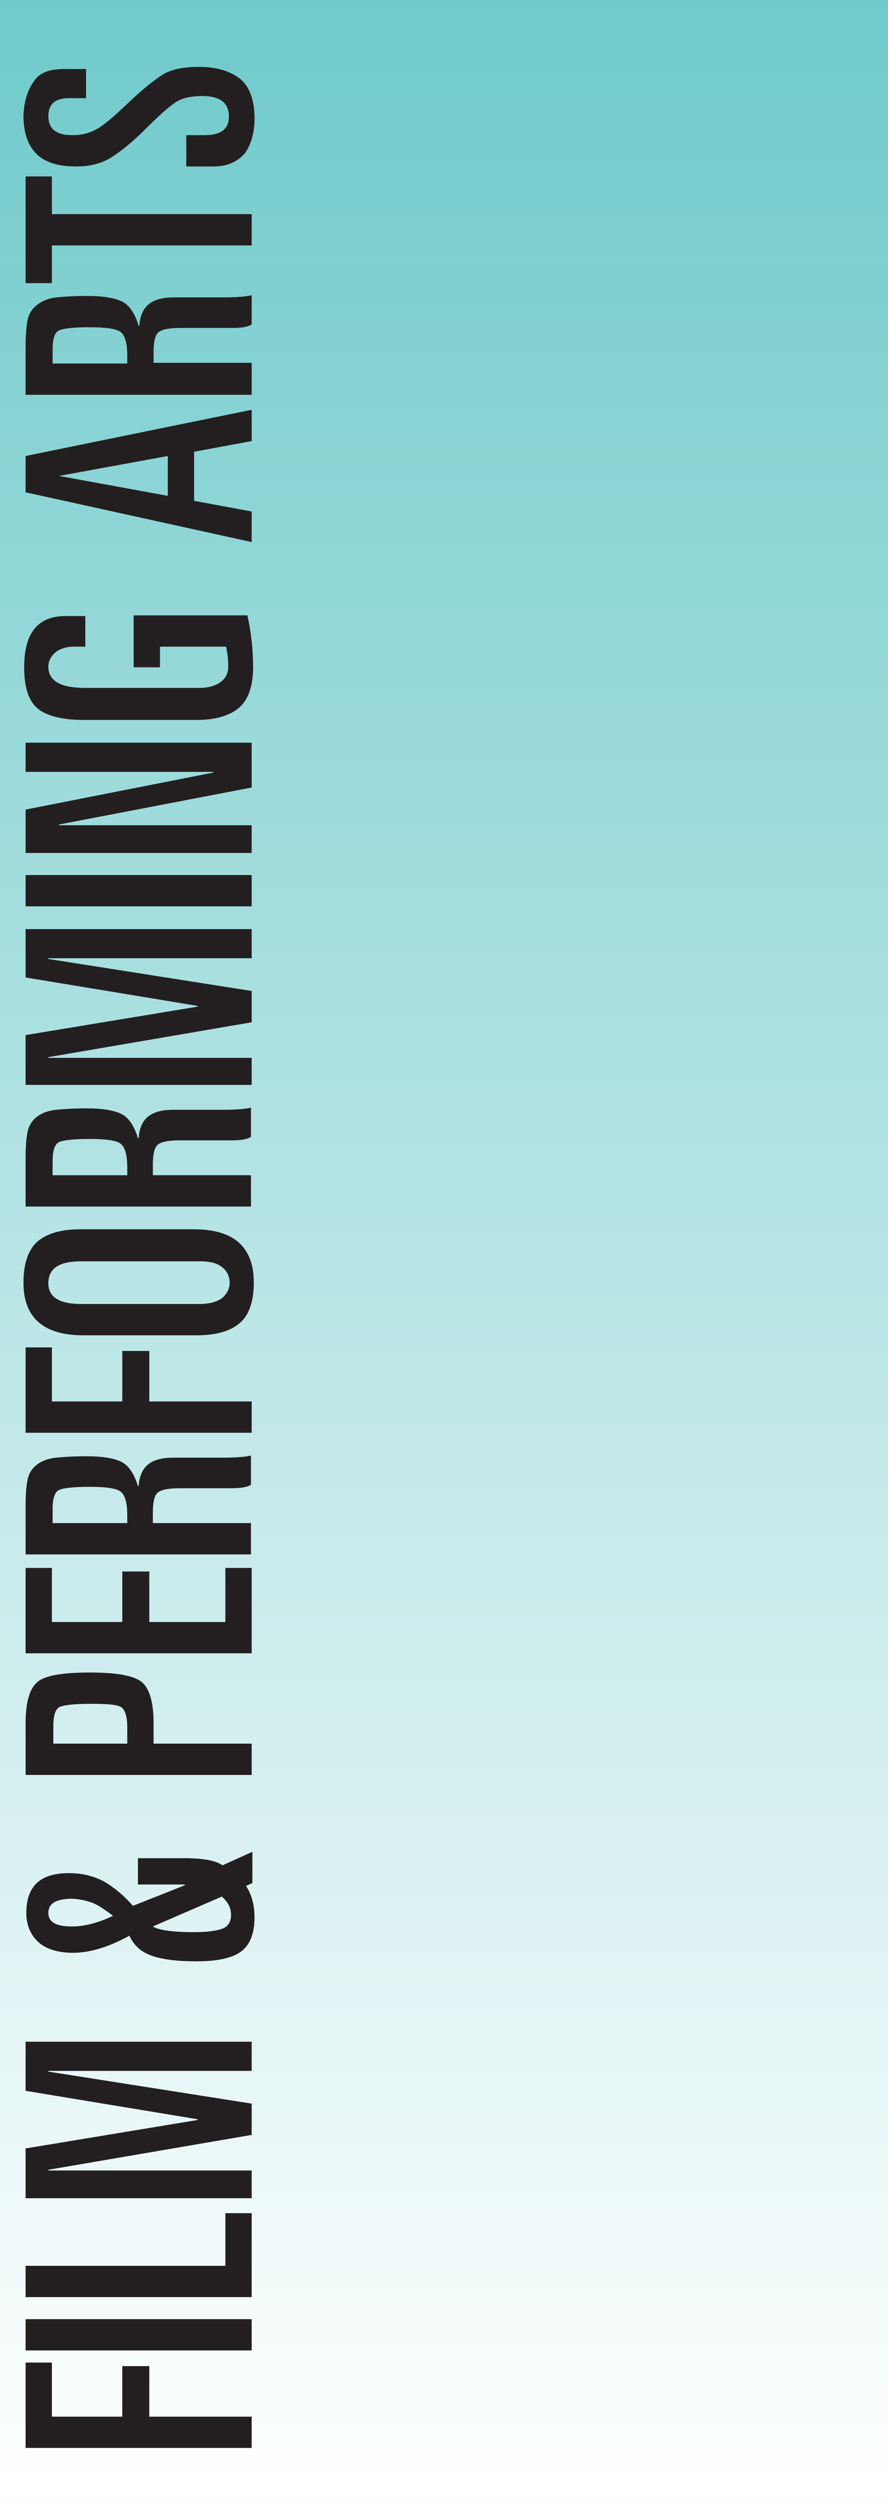
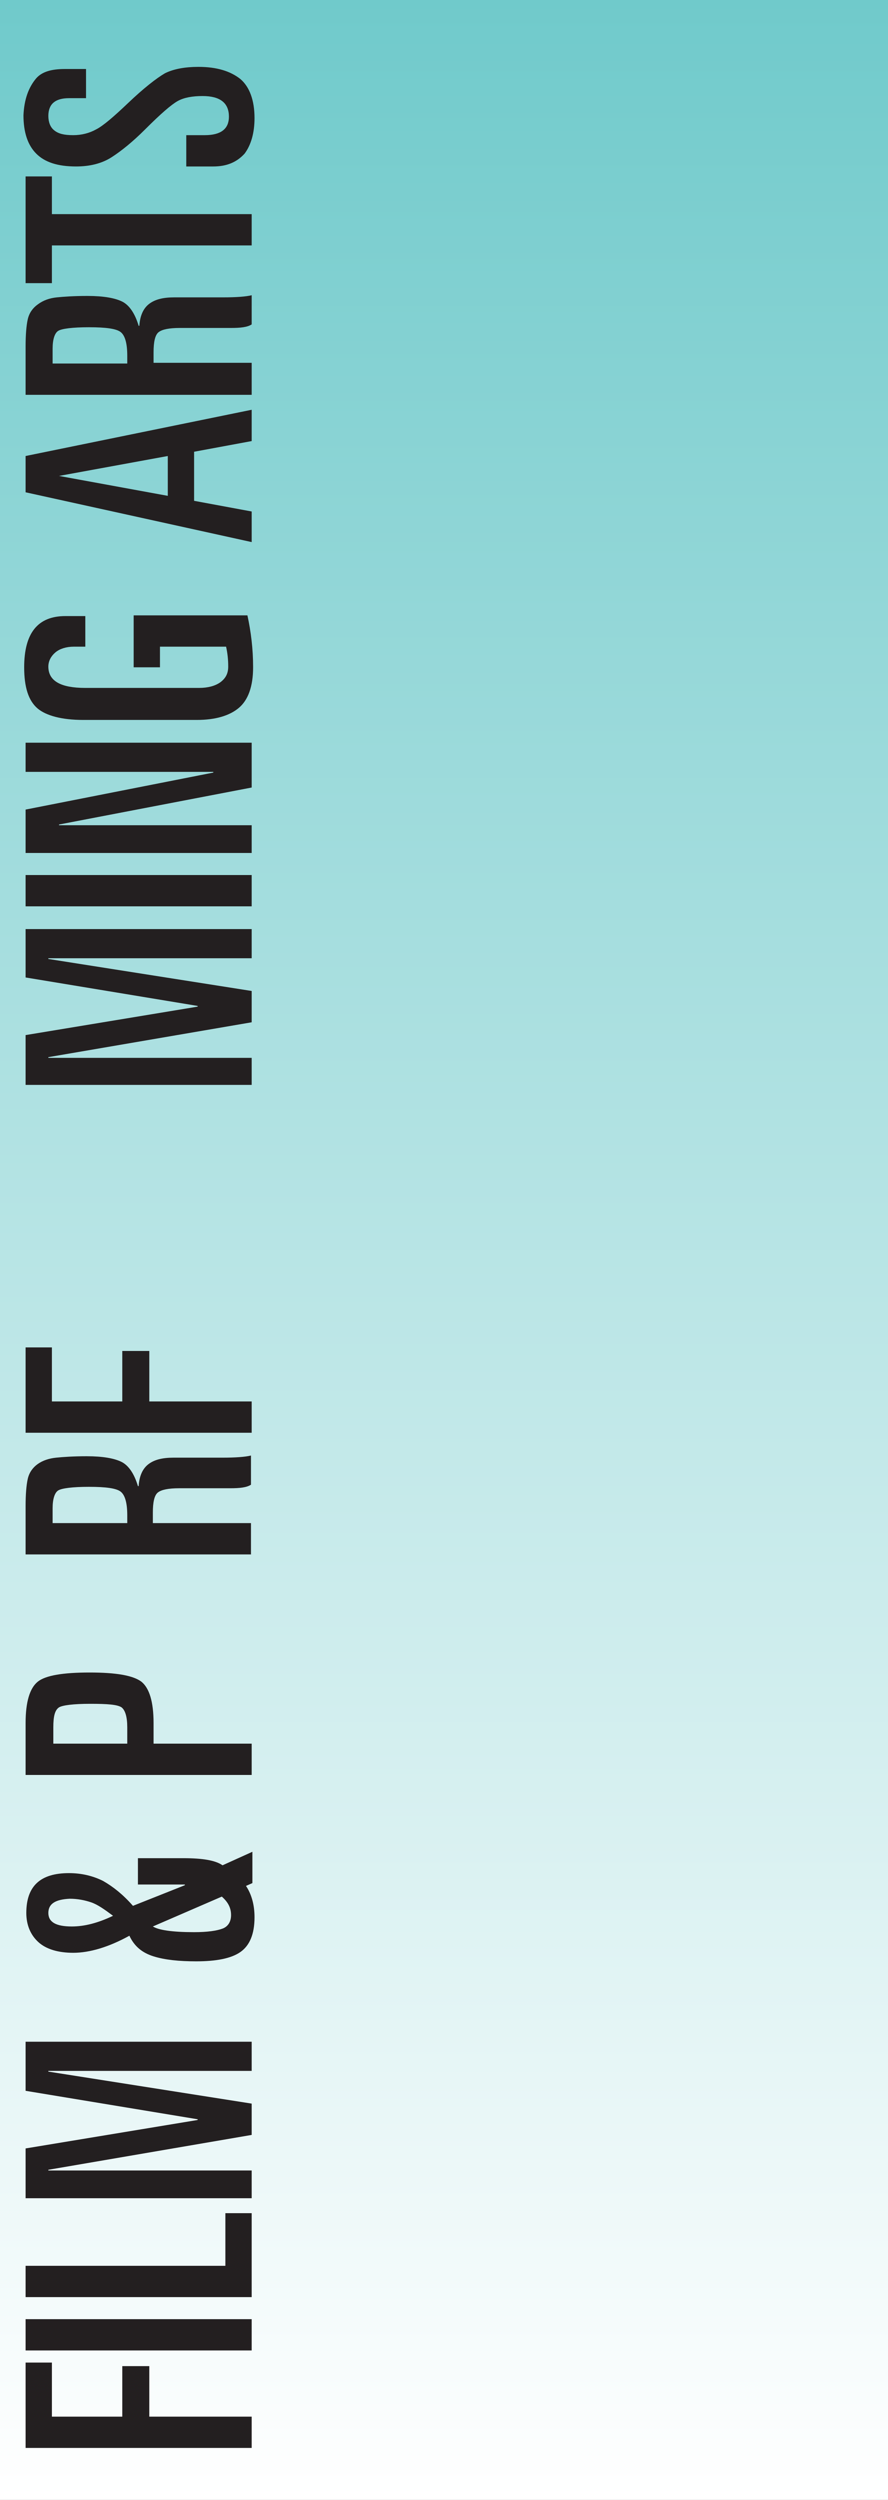
<svg xmlns="http://www.w3.org/2000/svg" version="1.1" id="Layer_1" x="0px" y="0px" viewBox="0 0 124.9 351.4" style="enable-background:new 0 0 124.9 351.4;" xml:space="preserve">
  <rect x="0" y="0" width="124.9" height="351.4" fill="#808080" stroke="none" />
  <style type="text/css">
	.st0{fill:url(#SVGID_1_);}
	.st1{fill:#231F20;}
</style>
  <linearGradient id="SVGID_1_" gradientUnits="userSpaceOnUse" x1="62.45" y1="789.4" x2="62.45" y2="438" gradientTransform="matrix(1 0 0 1 0 -438)">
    <stop offset="0" style="stop-color:#FFFFFF" />
    <stop offset="1" style="stop-color:#70CACB" />
  </linearGradient>
  <rect class="st0" width="124.9" height="351.4" />
  <g>
    <path class="st1" d="M35.4,344.1H3.6v-12h3.7v7.6h9.9v-7.1H21v7.1h14.4V344.1z" />
    <path class="st1" d="M35.4,330.4H3.6V326h31.8C35.4,326,35.4,330.4,35.4,330.4z" />
    <path class="st1" d="M35.4,322.9H3.6v-4.4h28.1v-7.4h3.7V322.9z" />
    <path class="st1" d="M35.4,309H3.6v-7l24.2-4v-0.1l-24.2-4V287h31.8v4.1H6.8v0.1l28.6,4.5v4.4L6.8,305v0.1h28.6V309z" />
    <path class="st1" d="M18.7,267.9L26,265v-0.1h-6.6v-3.7h6.4c2.7,0,4.5,0.3,5.5,1l4.2-1.9v4.4l-0.9,0.4c0.8,1.2,1.2,2.7,1.2,4.4   c0,2.4-0.7,4-2,4.9s-3.4,1.3-6.2,1.3c-2.4,0-4.4-0.2-6-0.7s-2.7-1.4-3.4-2.9c-2.9,1.6-5.6,2.4-7.9,2.4c-2.1,0-3.8-0.5-4.9-1.5   s-1.7-2.4-1.7-4.1c0-3.8,2-5.6,6-5.6c1.8,0,3.4,0.4,4.8,1.1C15.9,265.2,17.3,266.3,18.7,267.9z M6.8,268.9c0,1.3,1.1,1.9,3.3,1.9   c1.8,0,3.7-0.5,5.8-1.5c-1.2-0.9-2.2-1.6-3.1-1.9s-1.9-0.5-3-0.5C7.8,267,6.8,267.6,6.8,268.9z M31.2,266.6l-9.7,4.2   c0.8,0.5,2.7,0.8,5.8,0.8c1.9,0,3.2-0.2,4-0.5s1.2-1,1.2-1.9C32.5,268.2,32.1,267.4,31.2,266.6z" />
    <path class="st1" d="M35.4,249.5H3.6v-7.3c0-3,0.6-4.9,1.7-5.8c1.1-0.9,3.6-1.3,7.3-1.3s6.1,0.4,7.3,1.3c1.1,0.9,1.7,2.8,1.7,5.8   v2.9h13.8V249.5z M7.3,245.1h10.6v-2.3c0-1.5-0.3-2.4-0.8-2.8c-0.6-0.4-2-0.5-4.4-0.5s-3.9,0.2-4.4,0.5c-0.6,0.4-0.8,1.3-0.8,2.8   v2.3H7.3z" />
-     <path class="st1" d="M35.4,232.4H3.6v-12h3.7v7.6h9.9v-7.1H21v7.1h10.7v-7.6h3.7V232.4z" />
    <path class="st1" d="M35.4,218.5H3.6v-6.8c0-1.6,0.1-2.9,0.3-3.8c0.2-0.9,0.7-1.6,1.4-2.1s1.6-0.8,2.6-0.9c1-0.1,2.4-0.2,4.3-0.2   c2.3,0,3.9,0.3,4.9,0.8s1.8,1.7,2.3,3.4h0.1c0.1-1.5,0.6-2.5,1.4-3.1s1.9-0.9,3.5-0.9h6.9c1.8,0,3.2-0.1,4-0.3v4.1   c-0.6,0.4-1.6,0.5-2.9,0.5h-7.2c-1.5,0-2.5,0.2-3,0.6c-0.5,0.4-0.7,1.4-0.7,2.8v1.5h13.8v4.4H35.4z M7.3,214.1h10.6V213   c0-1.7-0.3-2.8-0.9-3.3s-2.1-0.7-4.5-0.7c-2.3,0-3.8,0.2-4.3,0.5s-0.8,1.2-0.8,2.5v2.1H7.3z" />
    <path class="st1" d="M35.4,201.4H3.6v-12h3.7v7.6h9.9v-7.1H21v7.1h14.4V201.4z" />
-     <path class="st1" d="M27.8,187.7H11.7c-5.6,0-8.4-2.5-8.4-7.4c0-2.7,0.7-4.7,2-5.8s3.3-1.7,5.9-1.7h16.1c5.6,0,8.4,2.5,8.4,7.5   c0,2.7-0.7,4.6-2,5.7C32.4,187.1,30.4,187.7,27.8,187.7z M11.4,183.3h16.7c1.3,0,2.4-0.3,3.1-0.8c0.7-0.6,1.1-1.3,1.1-2.2   s-0.4-1.7-1.1-2.2c-0.7-0.6-1.8-0.8-3.1-0.8H11.4c-3.1,0-4.6,1-4.6,3.1C6.8,182.3,8.3,183.3,11.4,183.3z" />
-     <path class="st1" d="M35.4,169.6H3.6v-6.8c0-1.6,0.1-2.9,0.3-3.8c0.2-0.9,0.7-1.6,1.4-2.1s1.6-0.8,2.6-0.9c1-0.1,2.4-0.2,4.3-0.2   c2.3,0,3.9,0.3,4.9,0.8s1.8,1.7,2.3,3.4h0.1c0.1-1.5,0.6-2.5,1.4-3.1s1.9-0.9,3.5-0.9h6.9c1.8,0,3.2-0.1,4-0.3v4.1   c-0.6,0.4-1.6,0.5-2.9,0.5h-7.2c-1.5,0-2.5,0.2-3,0.6c-0.5,0.4-0.7,1.4-0.7,2.8v1.5h13.8v4.4H35.4z M7.3,165.2h10.6v-1.1   c0-1.7-0.3-2.8-0.9-3.3s-2.1-0.7-4.5-0.7c-2.3,0-3.8,0.2-4.3,0.5s-0.8,1.2-0.8,2.5v2.1H7.3z" />
    <path class="st1" d="M35.4,152.5H3.6v-7l24.2-4v-0.1l-24.2-4v-6.8h31.8v4.1H6.8v0.1l28.6,4.5v4.4l-28.6,4.9v0.1h28.6V152.5z" />
    <path class="st1" d="M35.4,127.4H3.6V123h31.8C35.4,123,35.4,127.4,35.4,127.4z" />
    <path class="st1" d="M35.4,119.9H3.6v-6.1l26.4-5.2v-0.1H3.6v-4.1h31.8v6.3l-27.1,5.2v0.1h27.1C35.4,116,35.4,119.9,35.4,119.9z" />
    <path class="st1" d="M12,86.5v4.4h-1.6c-1.1,0-2,0.3-2.6,0.8s-1,1.2-1,2c0,2,1.7,3,5.2,3h16c1.3,0,2.3-0.3,3-0.8   c0.8-0.6,1.1-1.3,1.1-2.2c0-1-0.1-1.9-0.3-2.8h-9.3v2.9h-3.7v-7.3h16c0.5,2.3,0.8,4.7,0.8,7.3c0,2.7-0.7,4.6-2,5.7   s-3.3,1.7-5.9,1.7h-16c-3,0-5.2-0.6-6.4-1.6c-1.3-1.1-1.9-3-1.9-5.8c0-4.8,1.9-7.2,5.8-7.2H12V86.5z" />
    <path class="st1" d="M35.4,76.2l-31.8-7v-5.1l31.8-6.5V62l-8.1,1.5v6.9l8.1,1.5V76.2z M8.3,66.9l15.3,2.8v-5.6L8.3,66.9L8.3,66.9z" />
    <path class="st1" d="M35.4,55.5H3.6v-6.8c0-1.6,0.1-2.9,0.3-3.8c0.2-0.9,0.7-1.6,1.4-2.1c0.8-0.6,1.7-0.9,2.7-1   c1-0.1,2.4-0.2,4.3-0.2c2.3,0,3.9,0.3,4.9,0.8s1.8,1.7,2.3,3.4h0.1c0.1-1.5,0.6-2.5,1.4-3.1s1.9-0.9,3.5-0.9h6.9   c1.8,0,3.2-0.1,4-0.3v4.1c-0.6,0.4-1.6,0.5-2.9,0.5h-7.2c-1.5,0-2.5,0.2-3,0.6c-0.5,0.4-0.7,1.4-0.7,2.8V51h13.8   C35.4,51,35.4,55.5,35.4,55.5z M7.3,51.1h10.6V50c0-1.7-0.3-2.8-0.9-3.3S14.9,46,12.5,46c-2.3,0-3.8,0.2-4.3,0.5S7.4,47.7,7.4,49   v2.1H7.3z" />
    <path class="st1" d="M7.3,39.8H3.6v-15h3.7v5.3h28.1v4.4H7.3V39.8z" />
    <path class="st1" d="M30,23.4h-3.8V19h2.6c2.3,0,3.4-0.9,3.4-2.6c0-1.9-1.2-2.9-3.7-2.9c-1.4,0-2.6,0.2-3.5,0.7s-2.4,1.8-4.6,4   c-1.7,1.7-3.3,3-4.7,3.9s-3.1,1.3-5,1.3c-2.6,0-4.4-0.6-5.6-1.8c-1.2-1.2-1.8-3-1.8-5.4C3.4,14,4,12.3,5.1,11   c0.8-0.9,2.1-1.3,4-1.3h3v4.1H9.7c-1.9,0-2.9,0.8-2.9,2.5c0,0.9,0.3,1.6,0.8,2C8.2,18.8,9,19,10.3,19c1.2,0,2.3-0.3,3.2-0.8   c1-0.5,2.5-1.8,4.5-3.7c2.2-2.1,4-3.5,5.2-4.2c1.2-0.6,2.8-0.9,4.7-0.9c2.6,0,4.5,0.6,5.9,1.7c1.3,1.1,2,3,2,5.5   c0,2.1-0.5,3.8-1.4,5C33.3,22.8,31.9,23.4,30,23.4z" />
  </g>
</svg>